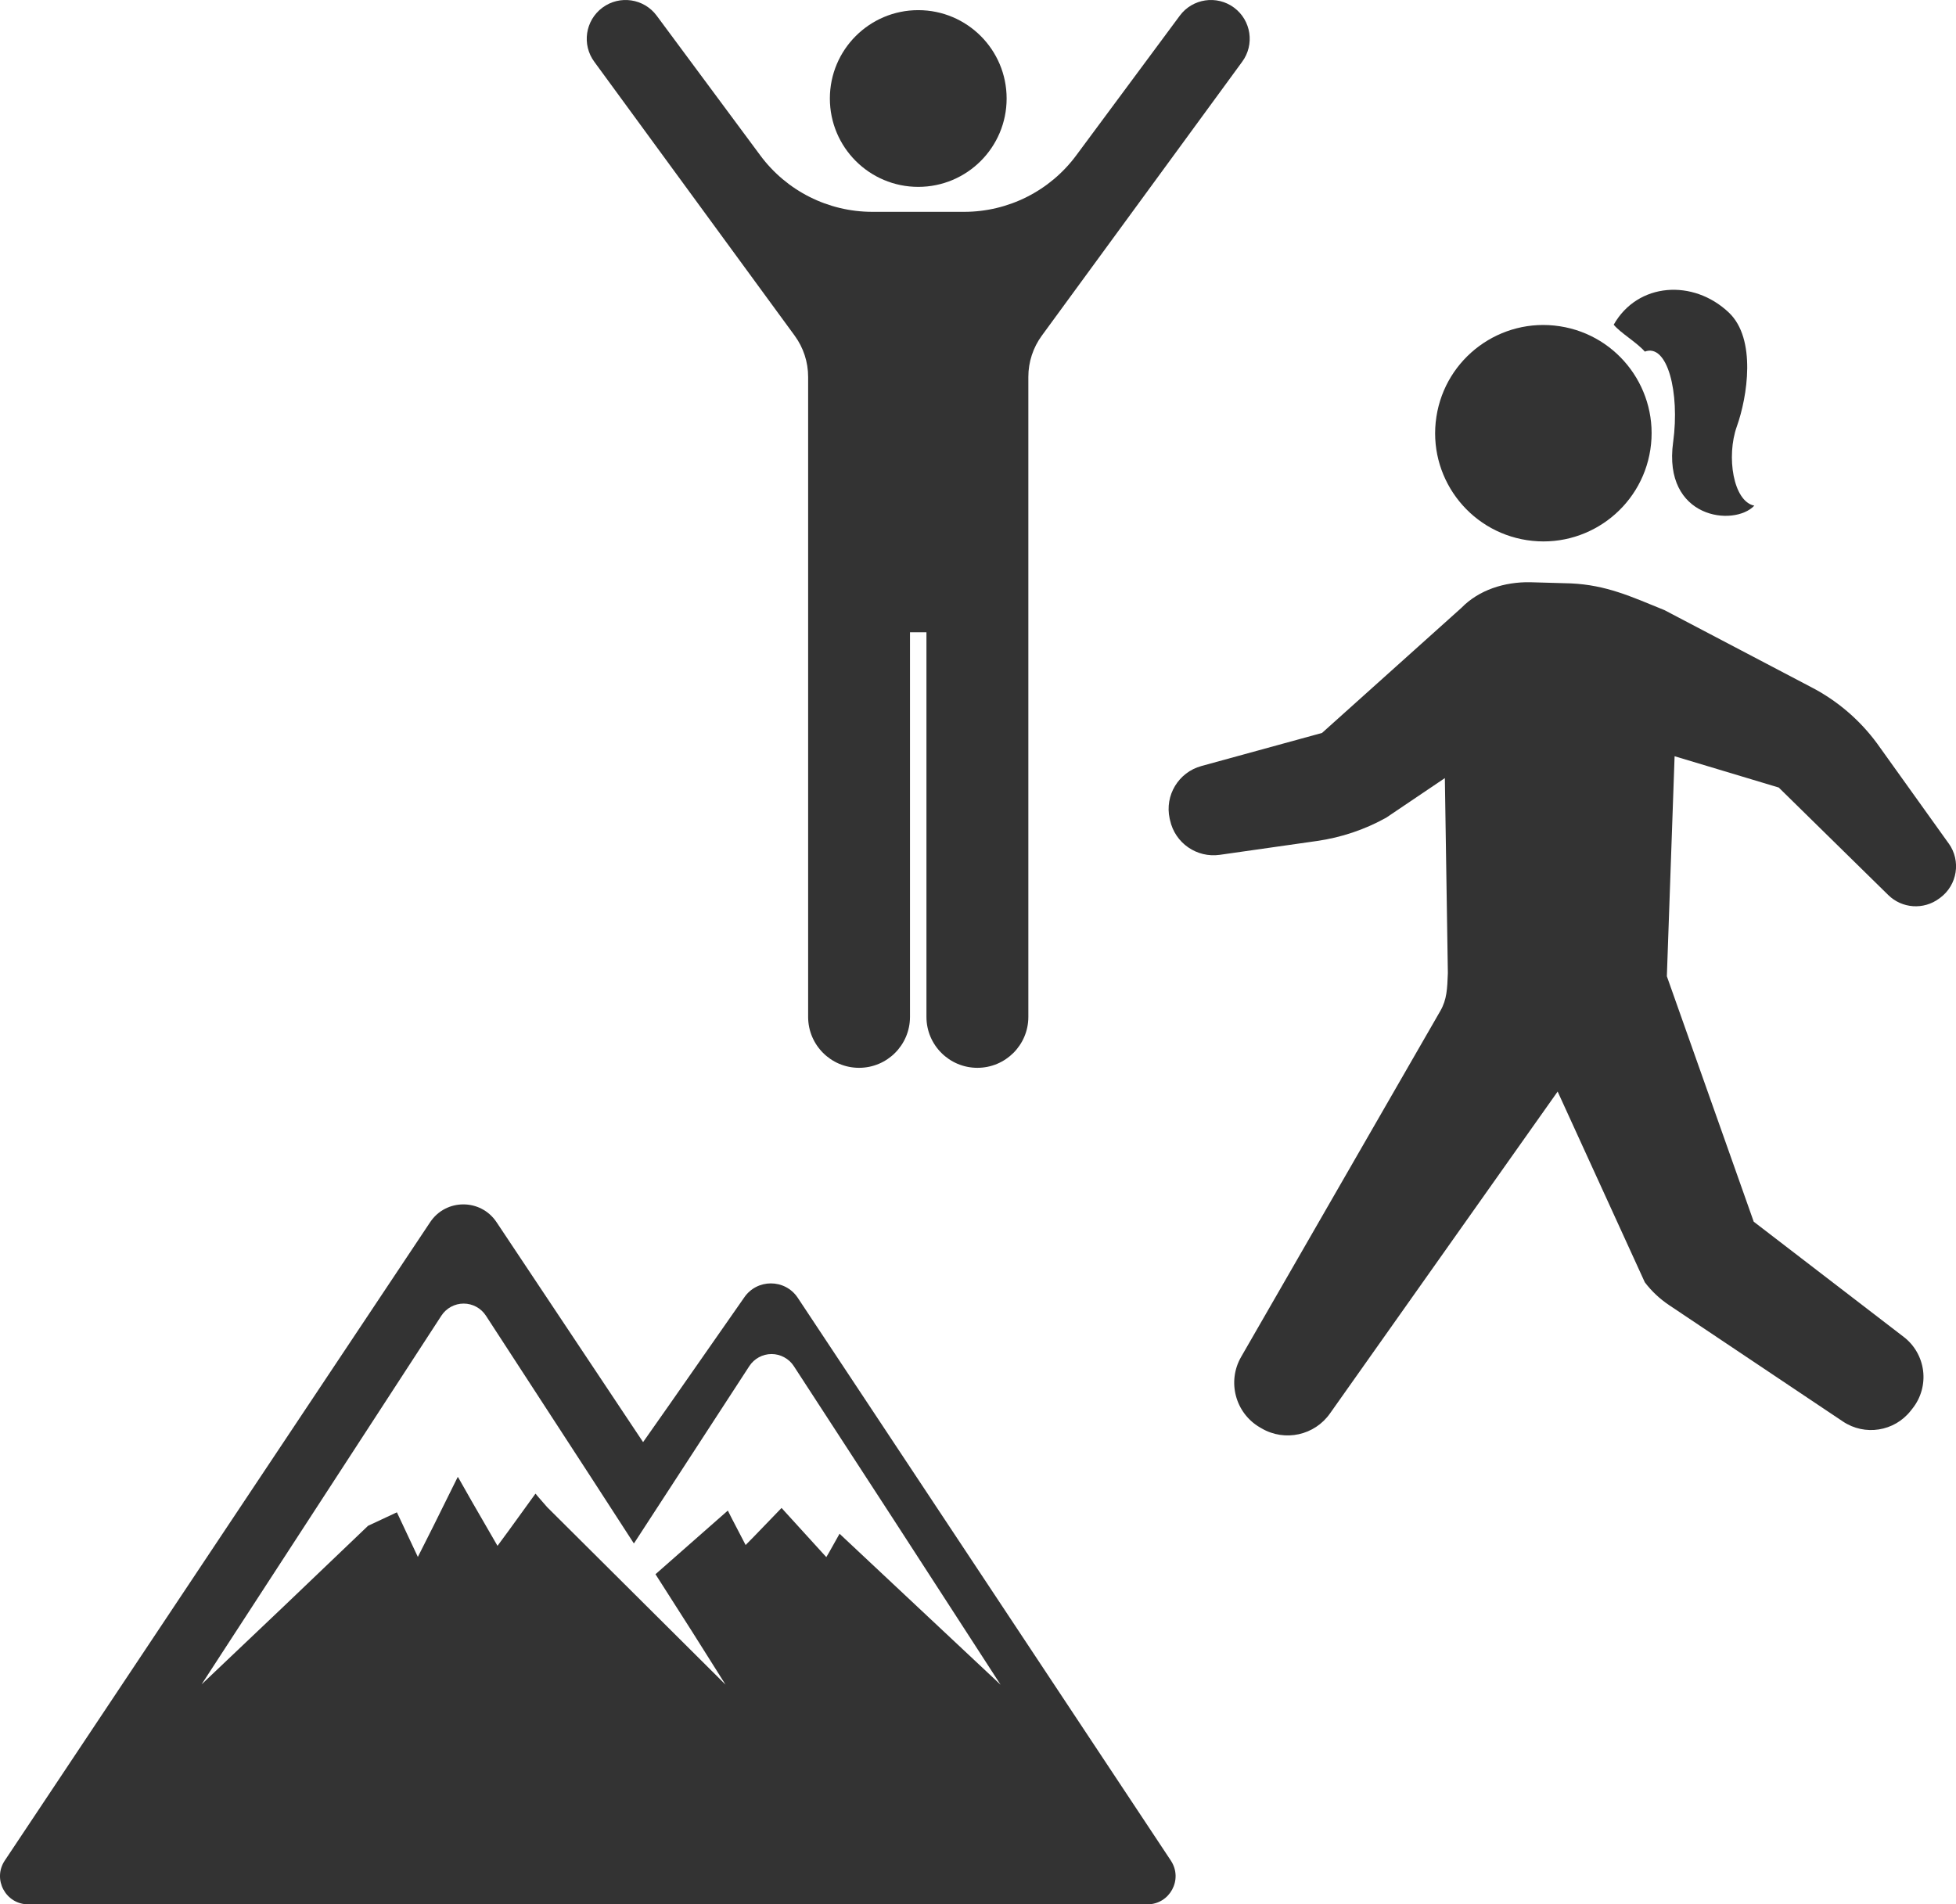
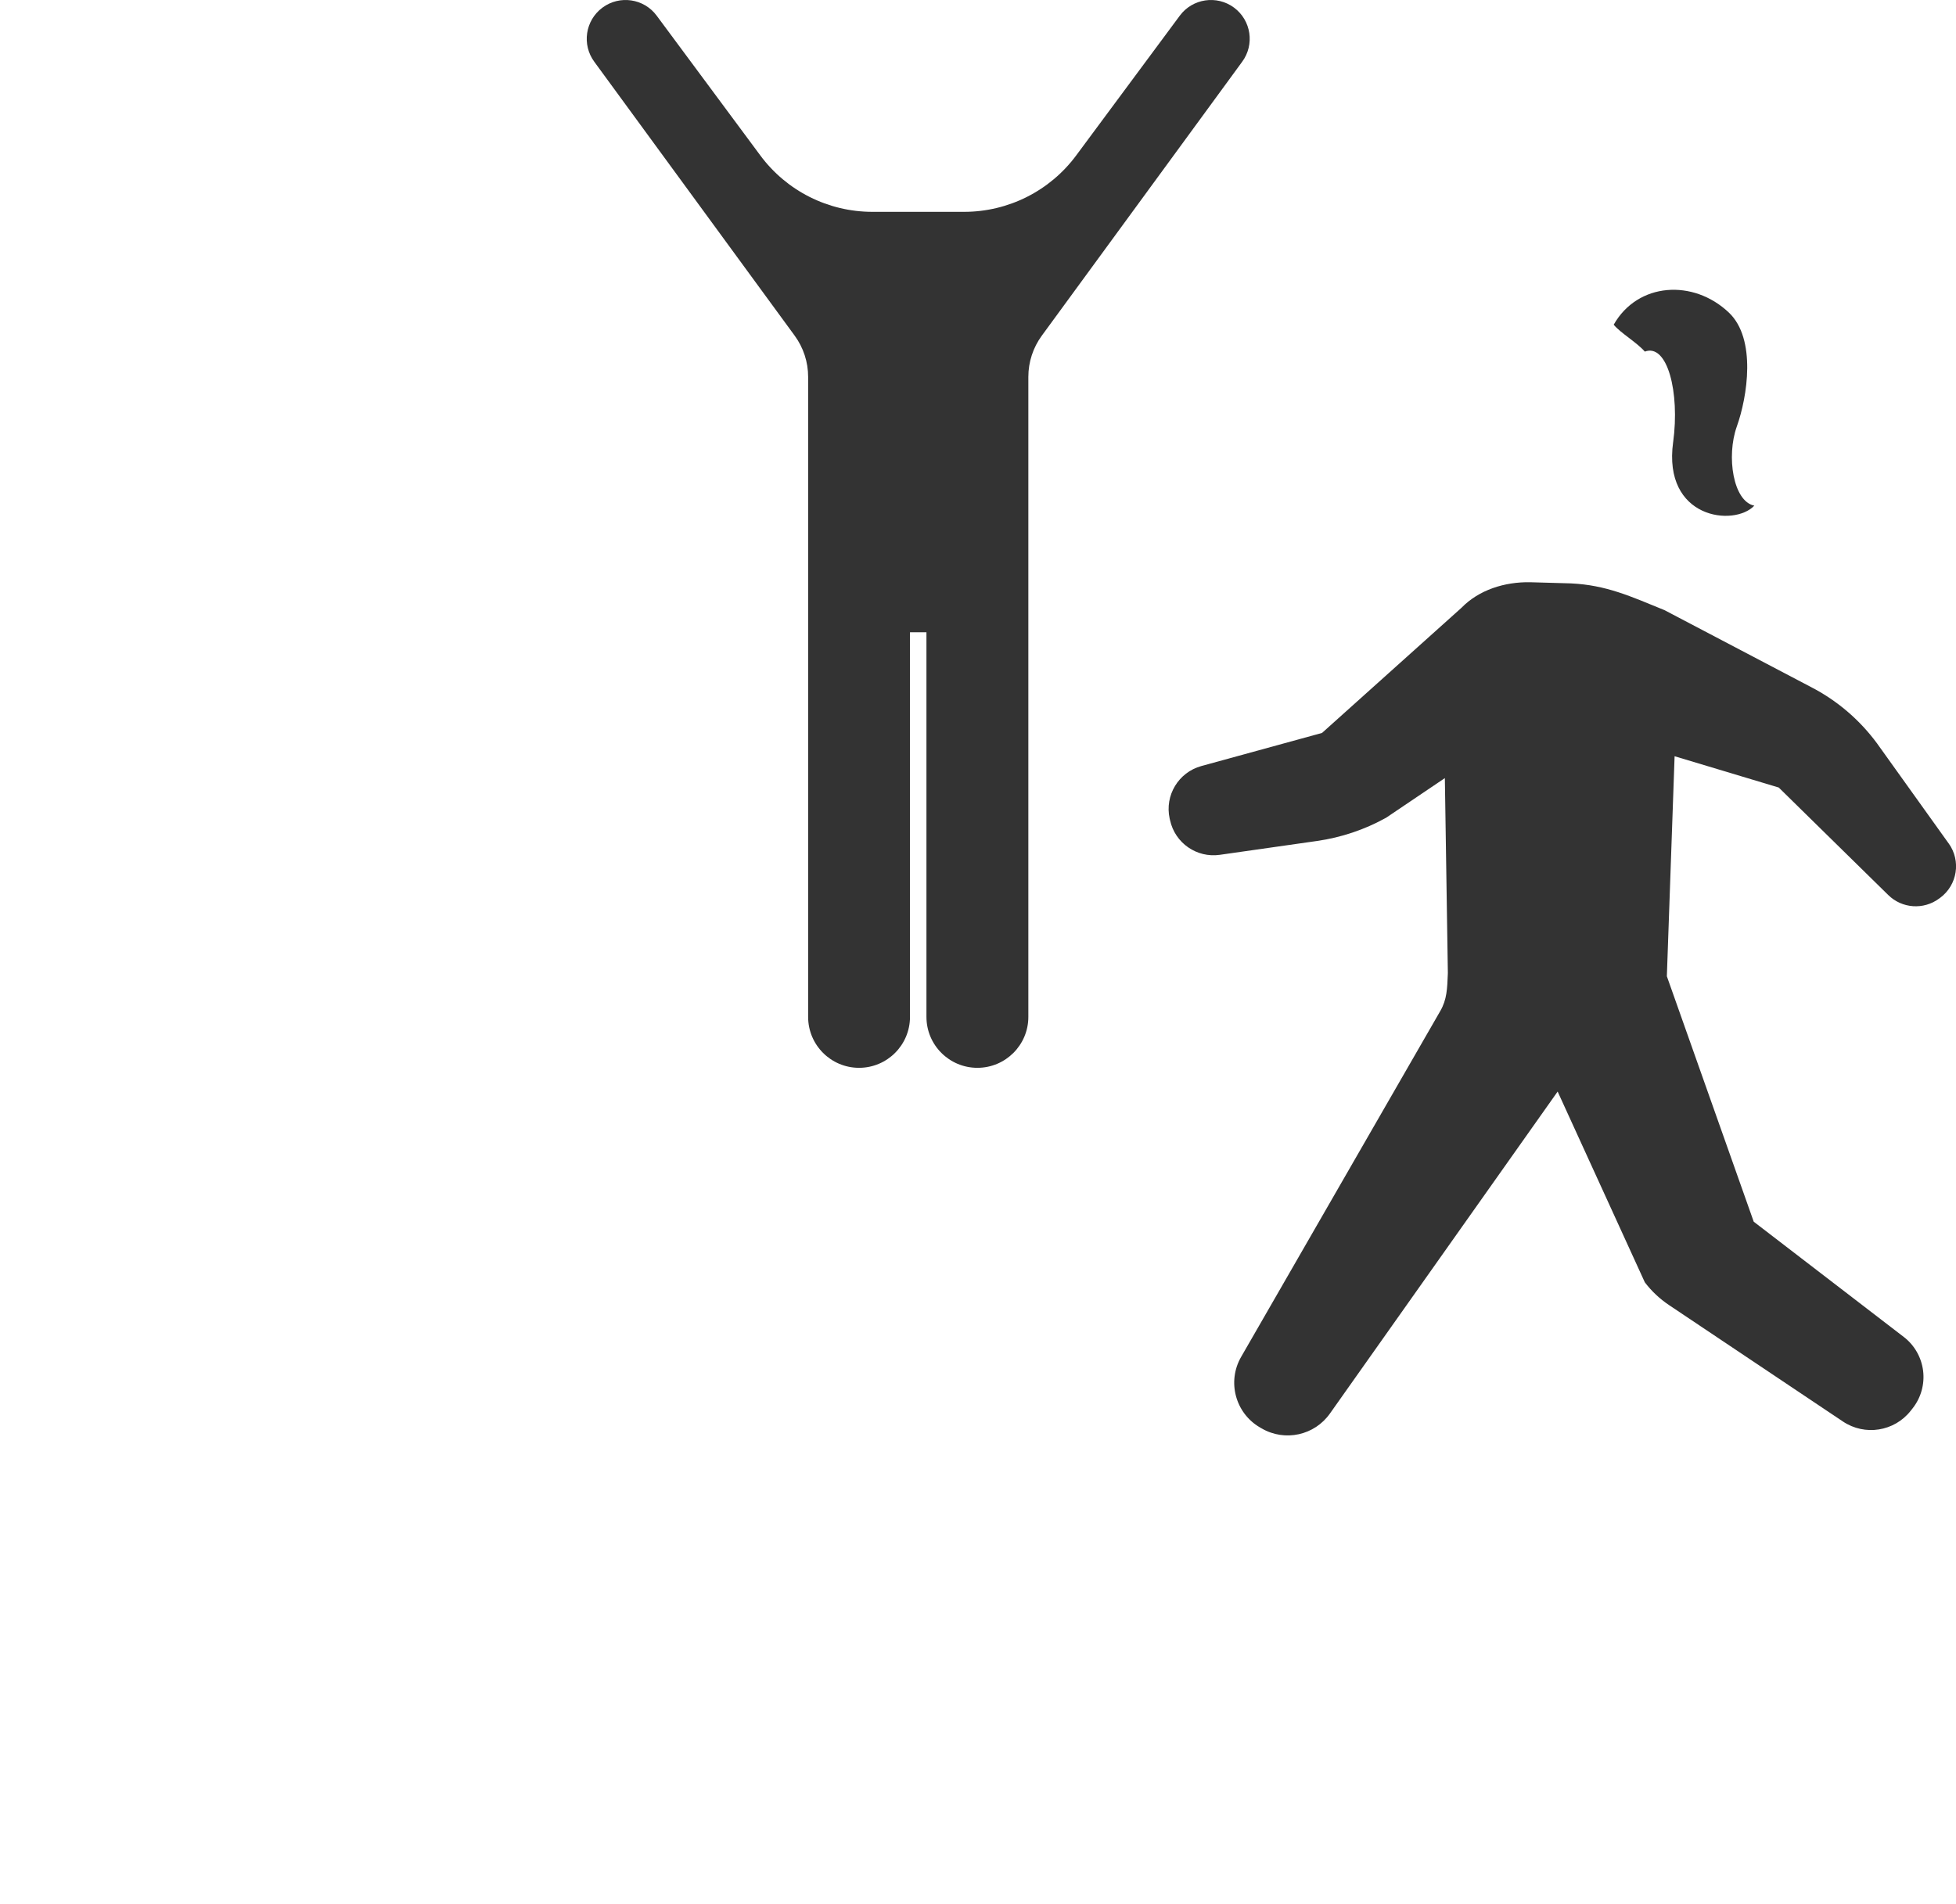
<svg xmlns="http://www.w3.org/2000/svg" id="_レイヤー_2" data-name="レイヤー 2" viewBox="0 0 94.478 92">
  <defs>
    <style>
      .cls-1 {
        fill: #333;
      }
    </style>
  </defs>
  <g id="_内容" data-name="内容">
    <g>
-       <path class="cls-1" d="M56.556,89.889l-18.023-27.192c-.617-.927-1.979-.927-2.597,0l-3.57,5.116-1.304,1.857-7.079-10.627c-.762-1.144-2.443-1.144-3.205,0L.23,89.886c-.602.904.046,2.114,1.131,2.114h54.06c1.085 0,1.733-1.207,1.134-2.111ZM30.608,74.551l.004-.006.011.016,5.571-8.564c.236-.362.641-.582,1.074-.582.215,0,.426.056.61.156.185.1.346.243.464.426l4.83,7.428,5.158,7.966-7.778-7.294-0-.001-.485.865-.155.265-2.02-2.219-.129-.144-.001.001-.012-.013-1.32,1.368-.415.422-.695-1.337-.156-.311-.003.003-.008-.017-3.492,3.073,1.735,2.719,1.648,2.615-8.619-8.578-.002-.003-.45-.517-.095-.116-.003.003-.012-.014-1.302,1.799-.531.721-1.232-2.133-.673-1.186-.006.01-.01-.018-1.186,2.394-.74,1.468-.998-2.126-.006-.012h0l-.008-.017-1.394.652-4.079,3.899-3.962,3.763,11.585-17.816c.236-.361.641-.582,1.074-.582s.838.22,1.074.582l5.089,7.826,2.049,3.164Z" />
      <g>
        <path class="cls-1" d="M94.123,40.746l-3.461-4.835c-.841-1.141-1.933-2.073-3.193-2.722l-7.07-3.712c-1.634-.666-2.813-1.213-4.521-1.293l-1.974-.056c-1.223-.02-2.466.364-3.32,1.242l-6.728,6.039-5.828,1.599c-1.104.303-1.777,1.417-1.532,2.535l.021.087c.24,1.1,1.289,1.827,2.404,1.667l4.695-.669c1.171-.168,2.302-.548,3.335-1.122l2.838-1.915.145,9.418c-.029.758-.045,1.276-.363,1.829l-9.622,16.714c-.687,1.192-.281,2.714.906,3.406l.083.048c1.124.656,2.562.339,3.307-.727l10.992-15.545,4.21,9.214c.325.429.719.799,1.166,1.099l8.402,5.626c1.058.71,2.486.485,3.275-.517l.094-.12c.404-.512.585-1.166.505-1.814-.081-.647-.417-1.237-.935-1.634l-7.246-5.567-4.196-11.857.374-10.63,5.03,1.512,5.29,5.194c.665.654,1.708.726,2.457.17l.051-.037c.831-.616,1.015-1.785.412-2.626Z" />
        <path class="cls-1" d="M80.815,21.36c-.505,3.698,2.939,4.101,3.922,3.069-1.025-.205-1.359-2.385-.847-3.821.513-1.435.957-4.238-.384-5.508-1.716-1.628-4.4-1.463-5.562.587.342.41,1.103.843,1.504,1.299,1.093-.41,1.695,1.974,1.368,4.374Z" />
-         <path class="cls-1" d="M73.757,26.096c2.853.436,5.52-1.523,5.958-4.377.436-2.854-1.524-5.522-4.378-5.958-2.854-.437-5.521,1.523-5.957,4.377-.438,2.854,1.523,5.521,4.377,5.958Z" />
      </g>
      <g>
-         <path class="cls-1" d="M44.353,9.028c2.358,0,4.269-1.912,4.269-4.269,0-2.358-1.911-4.269-4.269-4.269s-4.269,1.911-4.269,4.269c-0,2.357,1.911,4.269,4.269,4.269Z" />
        <path class="cls-1" d="M59.607.369c-.831-.616-2.005-.443-2.621.388l-5.004,6.752c-1.27,1.714-3.279,2.725-5.413,2.725h-4.433c-2.135,0-4.142-1.011-5.412-2.725L31.719.757c-.616-.831-1.789-1.004-2.62-.388-.831.616-1.006,1.789-.39,2.62l9.675,13.227c.422.577.65,1.273.65,1.988v30.923c0,1.358,1.102,2.46,2.46,2.46,1.358,0,2.46-1.102,2.46-2.46v-18.583h.795v18.583c0,1.358,1.102,2.46,2.46,2.46,1.36,0,2.462-1.102,2.462-2.46v-30.923c0-.715.228-1.411.65-1.988l9.674-13.227c.616-.831.441-2.004-.388-2.62Z" />
      </g>
    </g>
  </g>
</svg>